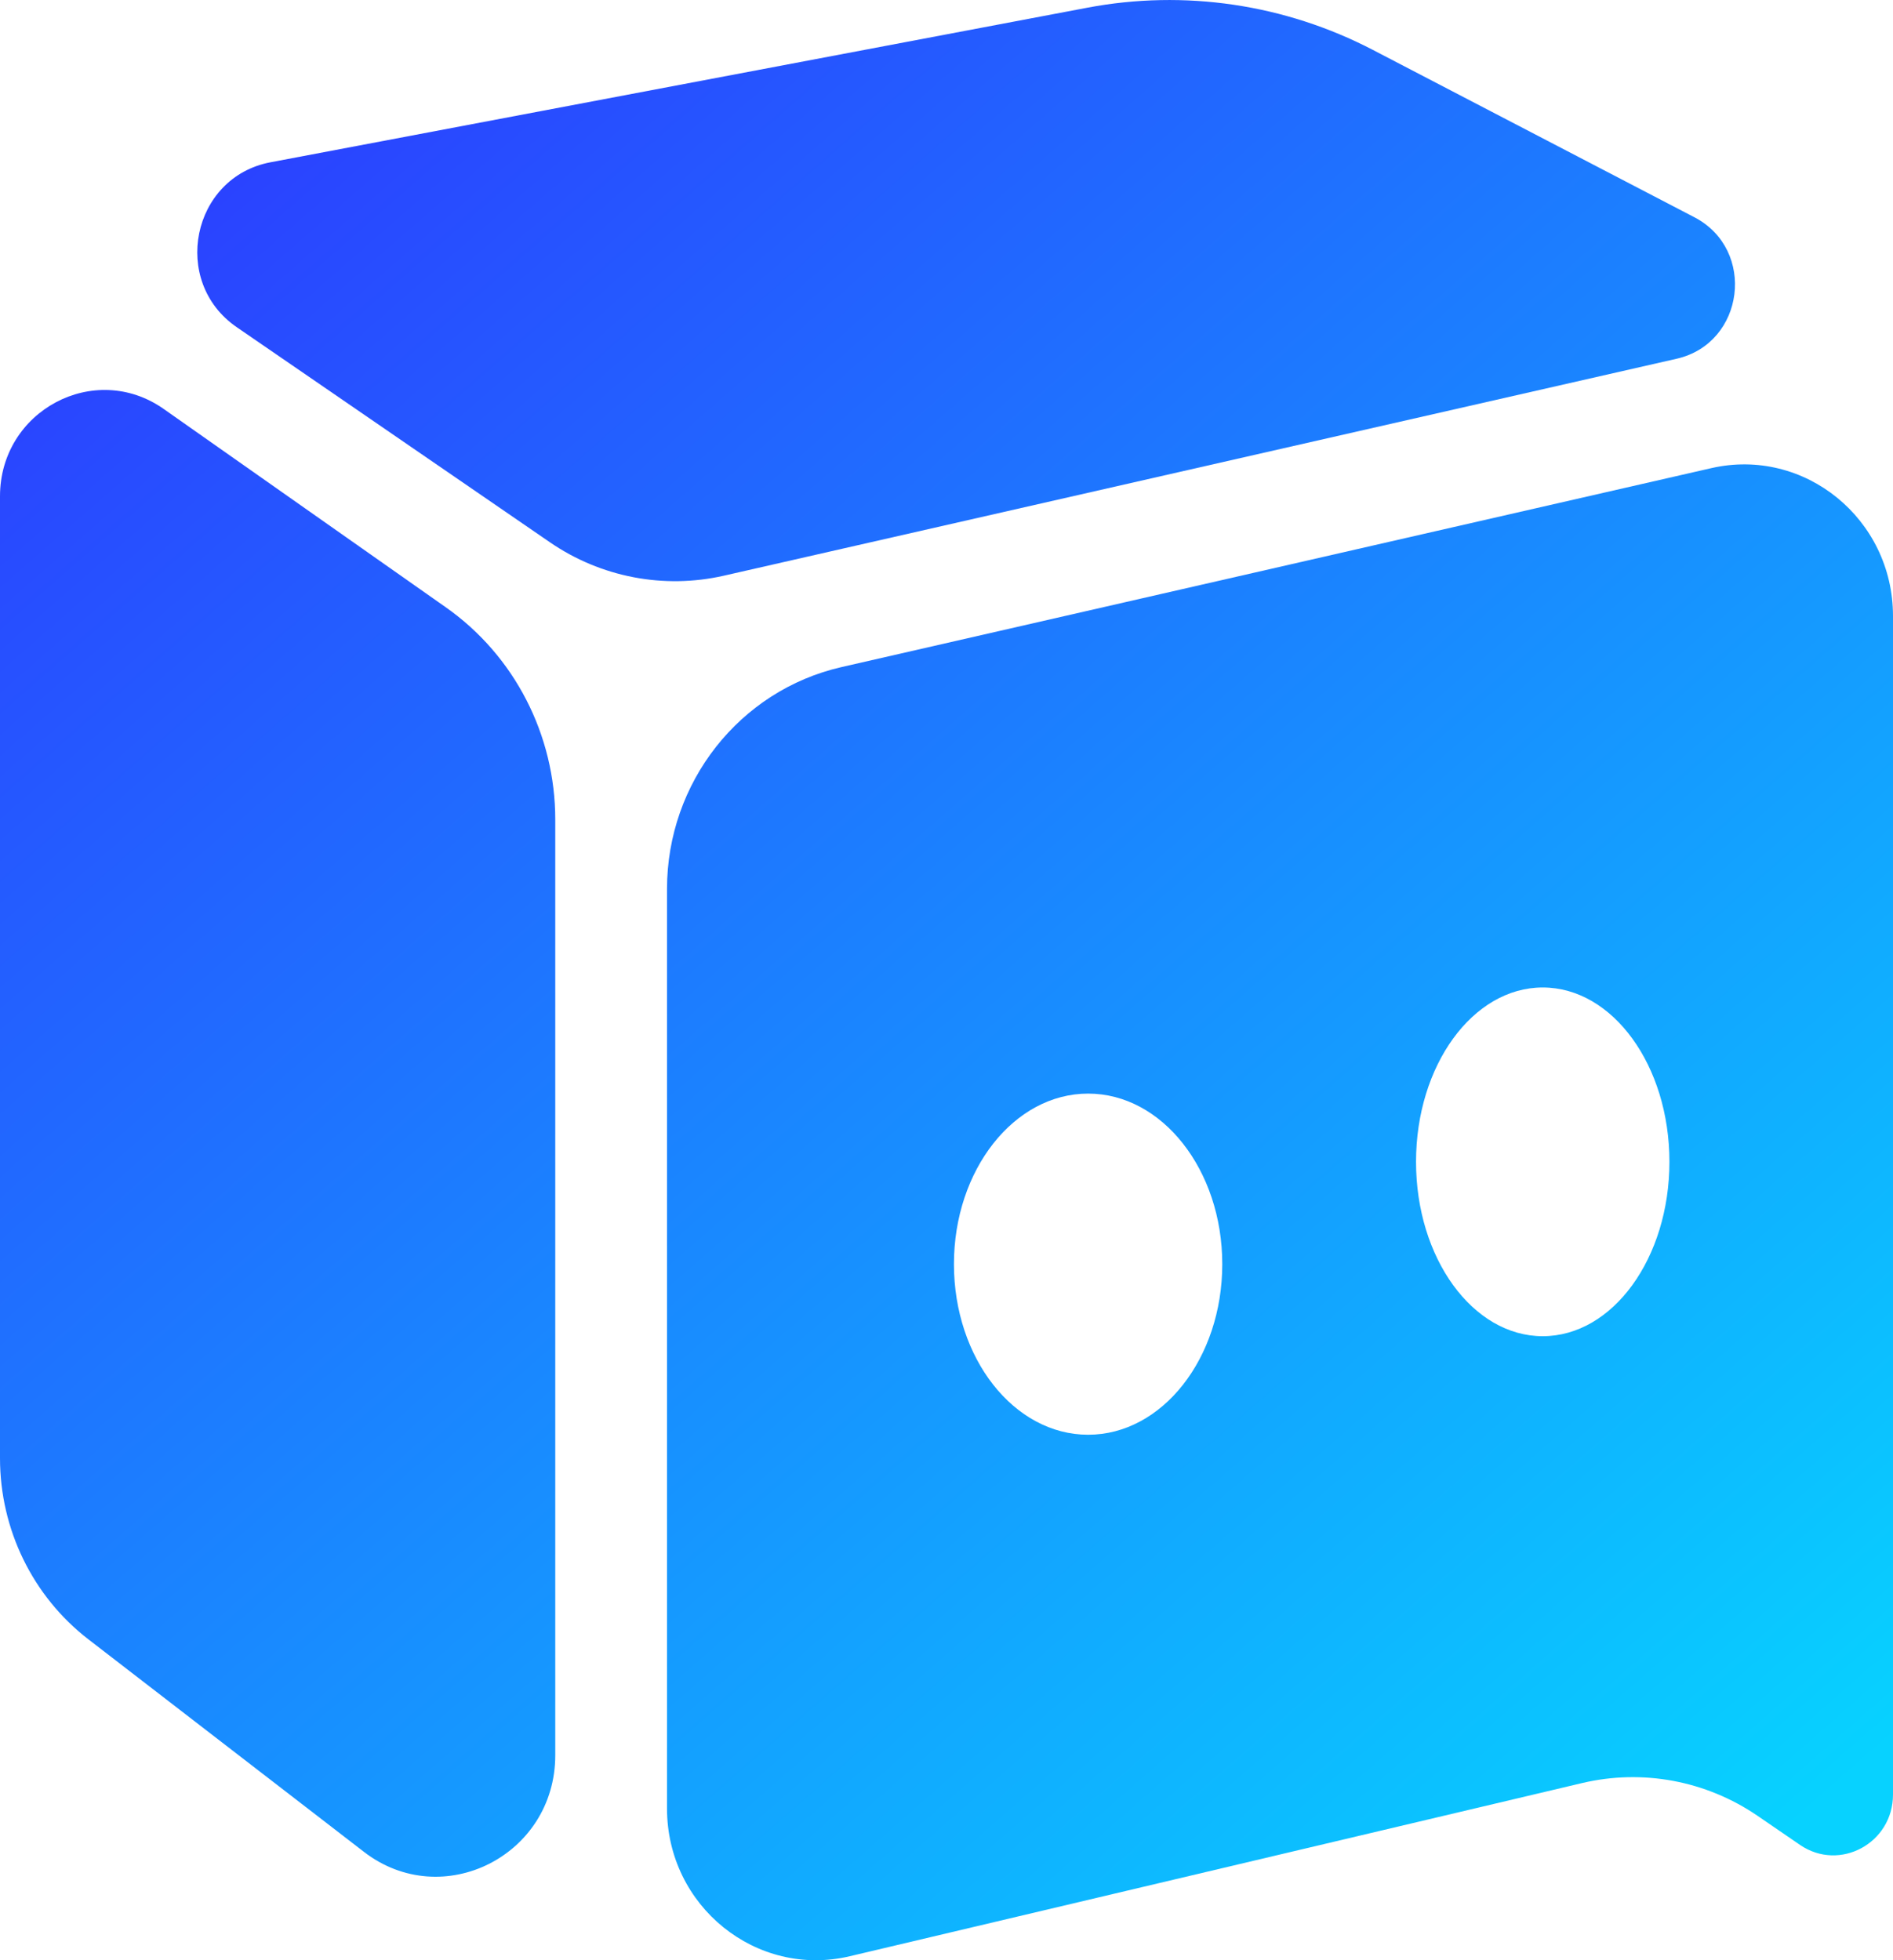
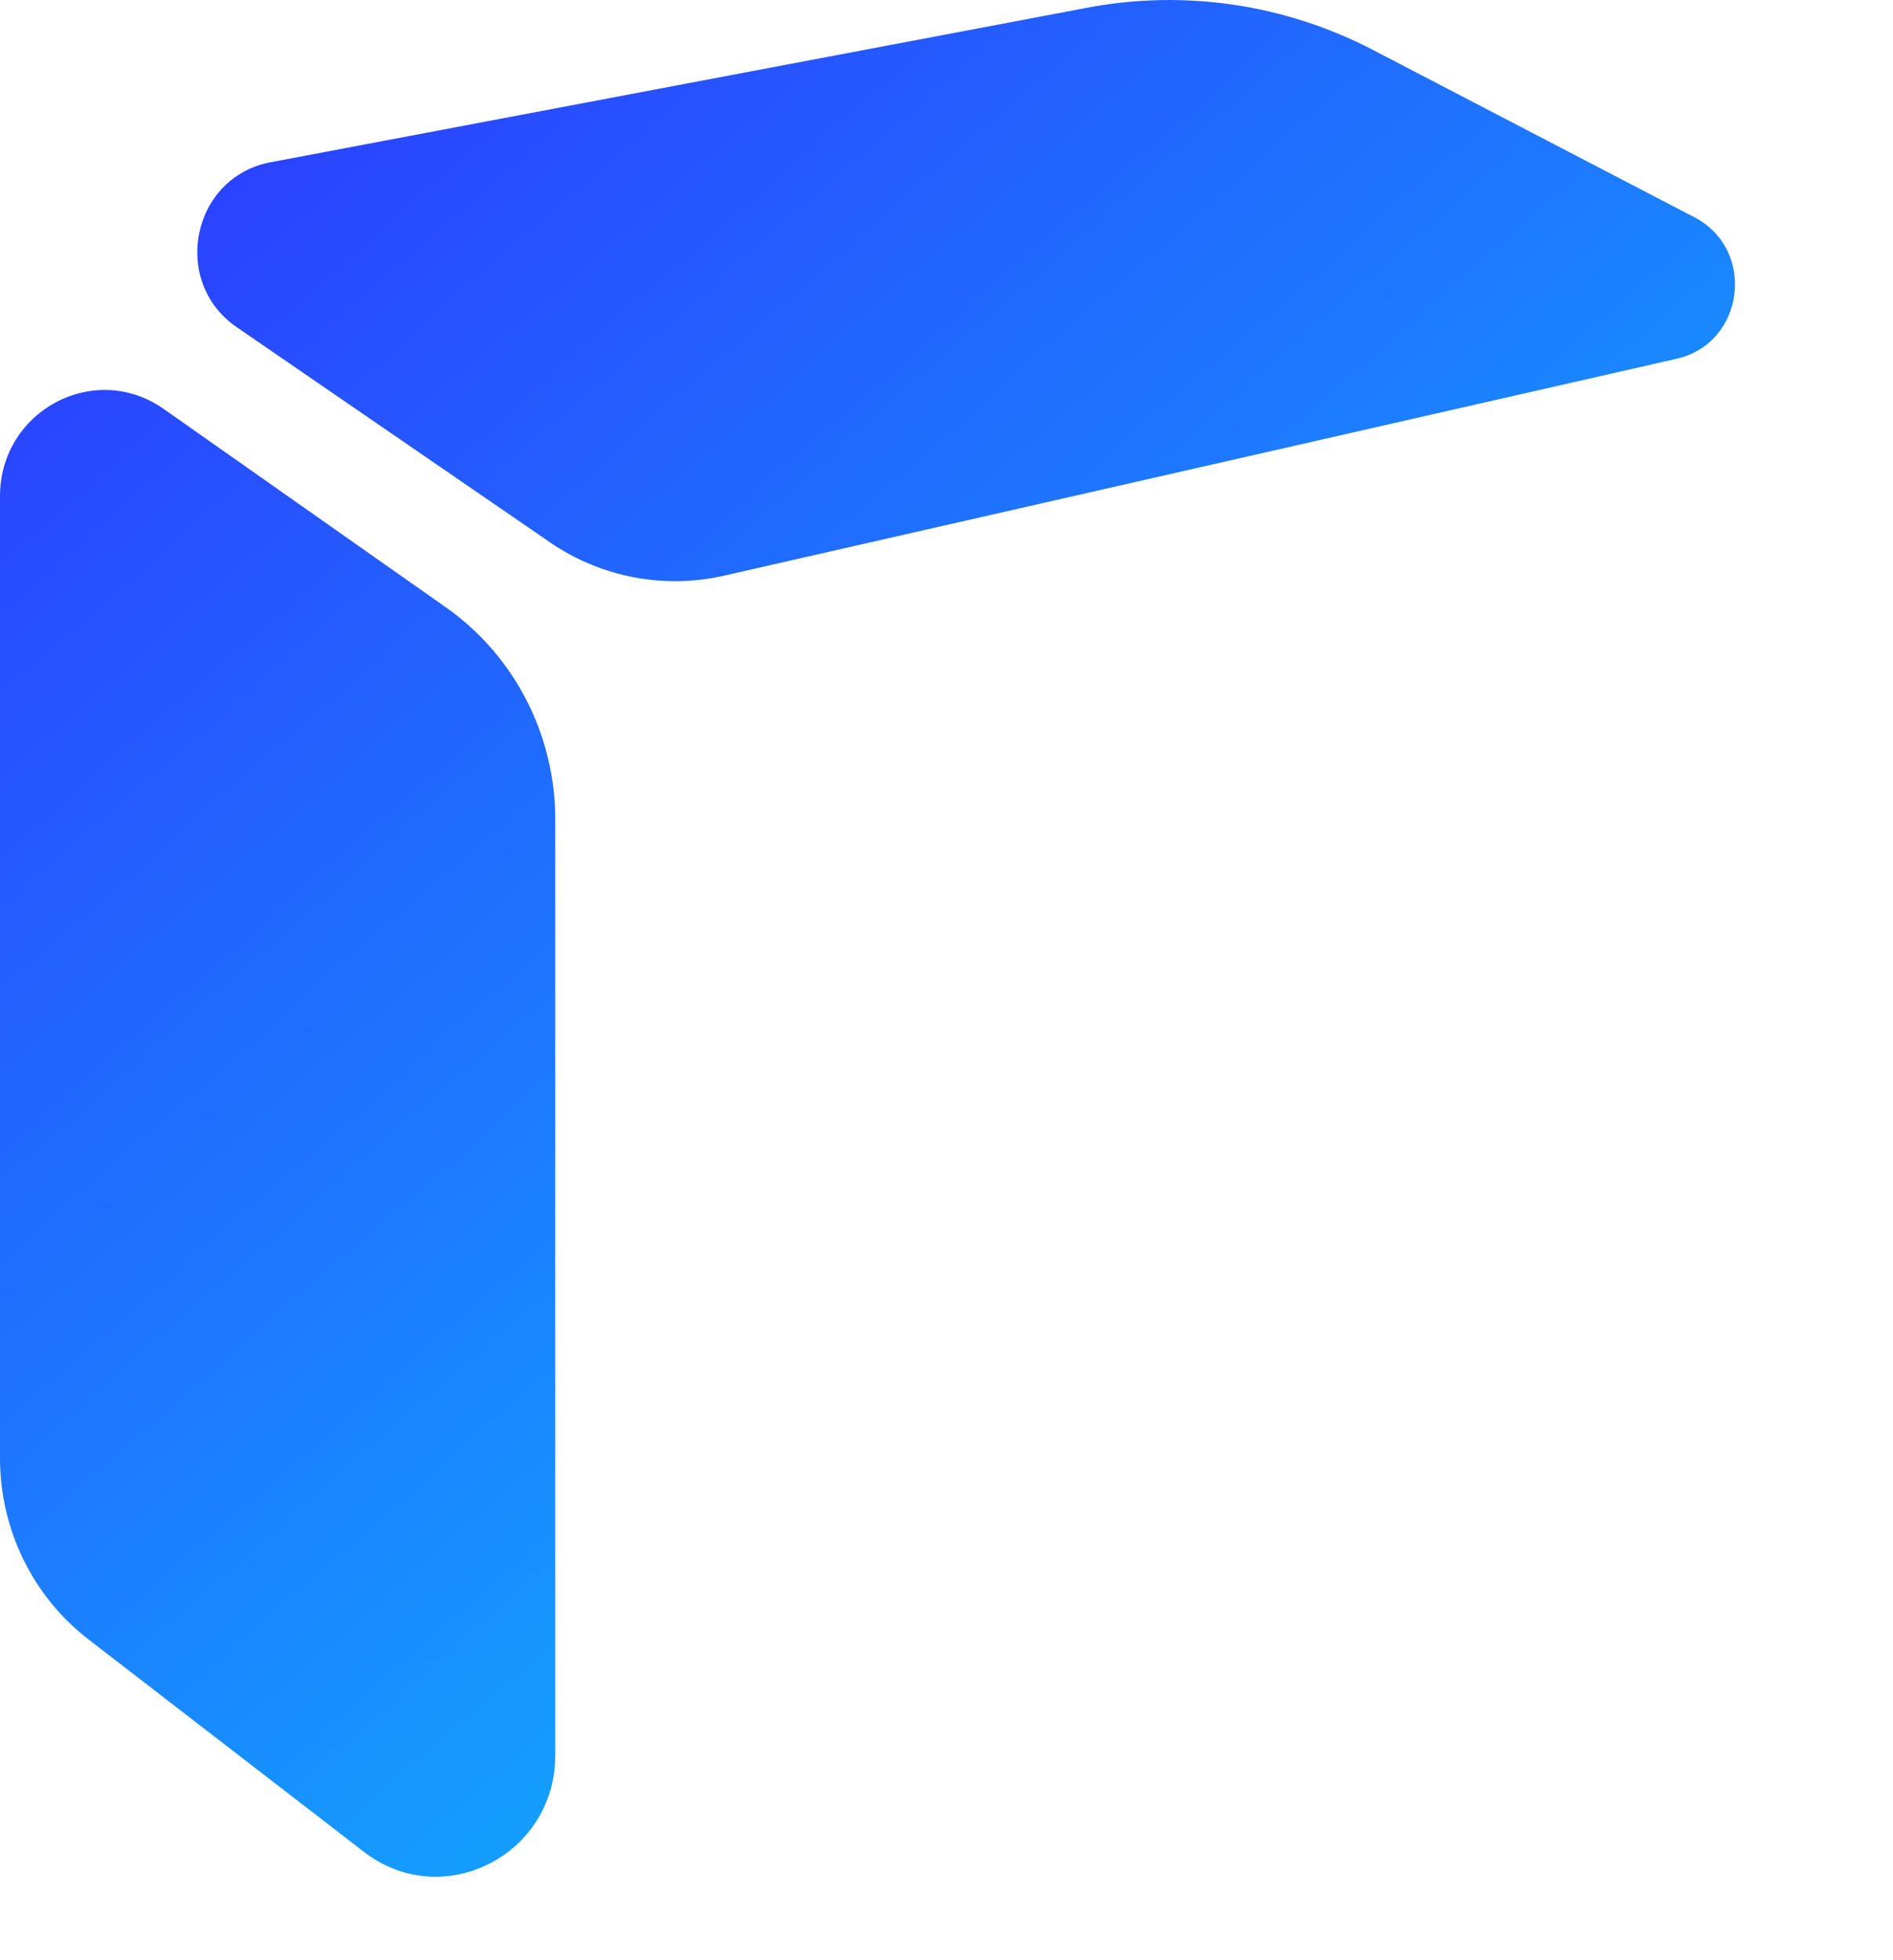
<svg xmlns="http://www.w3.org/2000/svg" width="28" height="29" viewBox="0 0 28 29" fill="none">
  <rect width="28" height="29" fill="#757575" />
  <g id="é¦é¡µ" clip-path="url(#clip0_58_557)">
    <rect width="1920" height="4840" transform="translate(-60 -26)" fill="white" />
    <g id="MenÃº">
      <g id="logo">
        <g id="logo_2">
          <path d="M8.213 12.123C8.213 10.871 7.608 9.698 6.596 8.986L2.421 6.05C1.397 5.331 0 6.076 0 7.342V21.573C0 22.626 0.484 23.618 1.309 24.254L5.383 27.397C6.545 28.293 8.213 27.451 8.213 25.968V12.123Z" fill="url(#paint0_linear_58_557)" />
          <path d="M20.306 0.738C19.005 0.061 17.52 -0.158 16.083 0.114L4 2.401C2.836 2.622 2.521 4.166 3.501 4.84L8.133 8.022C8.887 8.54 9.818 8.719 10.707 8.517L24.801 5.307C25.808 5.077 25.981 3.692 25.062 3.214L20.306 0.738Z" fill="url(#paint1_linear_58_557)" />
-           <path fill-rule="evenodd" clip-rule="evenodd" d="M25.311 6.926L12.447 9.869C10.938 10.214 9.866 11.578 9.866 13.151V26.756C9.866 28.2 11.188 29.268 12.57 28.941L23.402 26.379C24.296 26.168 25.235 26.343 25.997 26.864L26.626 27.295C27.212 27.695 28 27.268 28 26.55V9.114C28 7.677 26.69 6.61 25.311 6.926ZM18.079 18.702C18.079 20.096 17.19 21.226 16.095 21.226C14.999 21.226 14.11 20.096 14.11 18.702C14.11 17.309 14.999 16.179 16.095 16.179C17.19 16.179 18.079 17.309 18.079 18.702ZM22.819 19.768C23.854 19.768 24.693 18.613 24.693 17.188C24.693 15.764 23.854 14.609 22.819 14.609C21.784 14.609 20.945 15.764 20.945 17.188C20.945 18.613 21.784 19.768 22.819 19.768Z" fill="url(#paint2_linear_58_557)" />
        </g>
      </g>
    </g>
  </g>
  <defs>
    <linearGradient id="paint0_linear_58_557" x1="3.528" y1="1.713" x2="26.067" y2="27.46" gradientUnits="userSpaceOnUse">
      <stop stop-color="#2B40FF" />
      <stop offset="1" stop-color="#07D2FF" />
    </linearGradient>
    <linearGradient id="paint1_linear_58_557" x1="3.528" y1="1.713" x2="26.067" y2="27.46" gradientUnits="userSpaceOnUse">
      <stop stop-color="#2B40FF" />
      <stop offset="1" stop-color="#07D2FF" />
    </linearGradient>
    <linearGradient id="paint2_linear_58_557" x1="3.528" y1="1.713" x2="26.067" y2="27.46" gradientUnits="userSpaceOnUse">
      <stop stop-color="#2B40FF" />
      <stop offset="1" stop-color="#07D2FF" />
    </linearGradient>
    <clipPath id="clip0_58_557">
      <rect width="1920" height="4840" fill="white" transform="translate(-60 -26)" />
    </clipPath>
  </defs>
</svg>